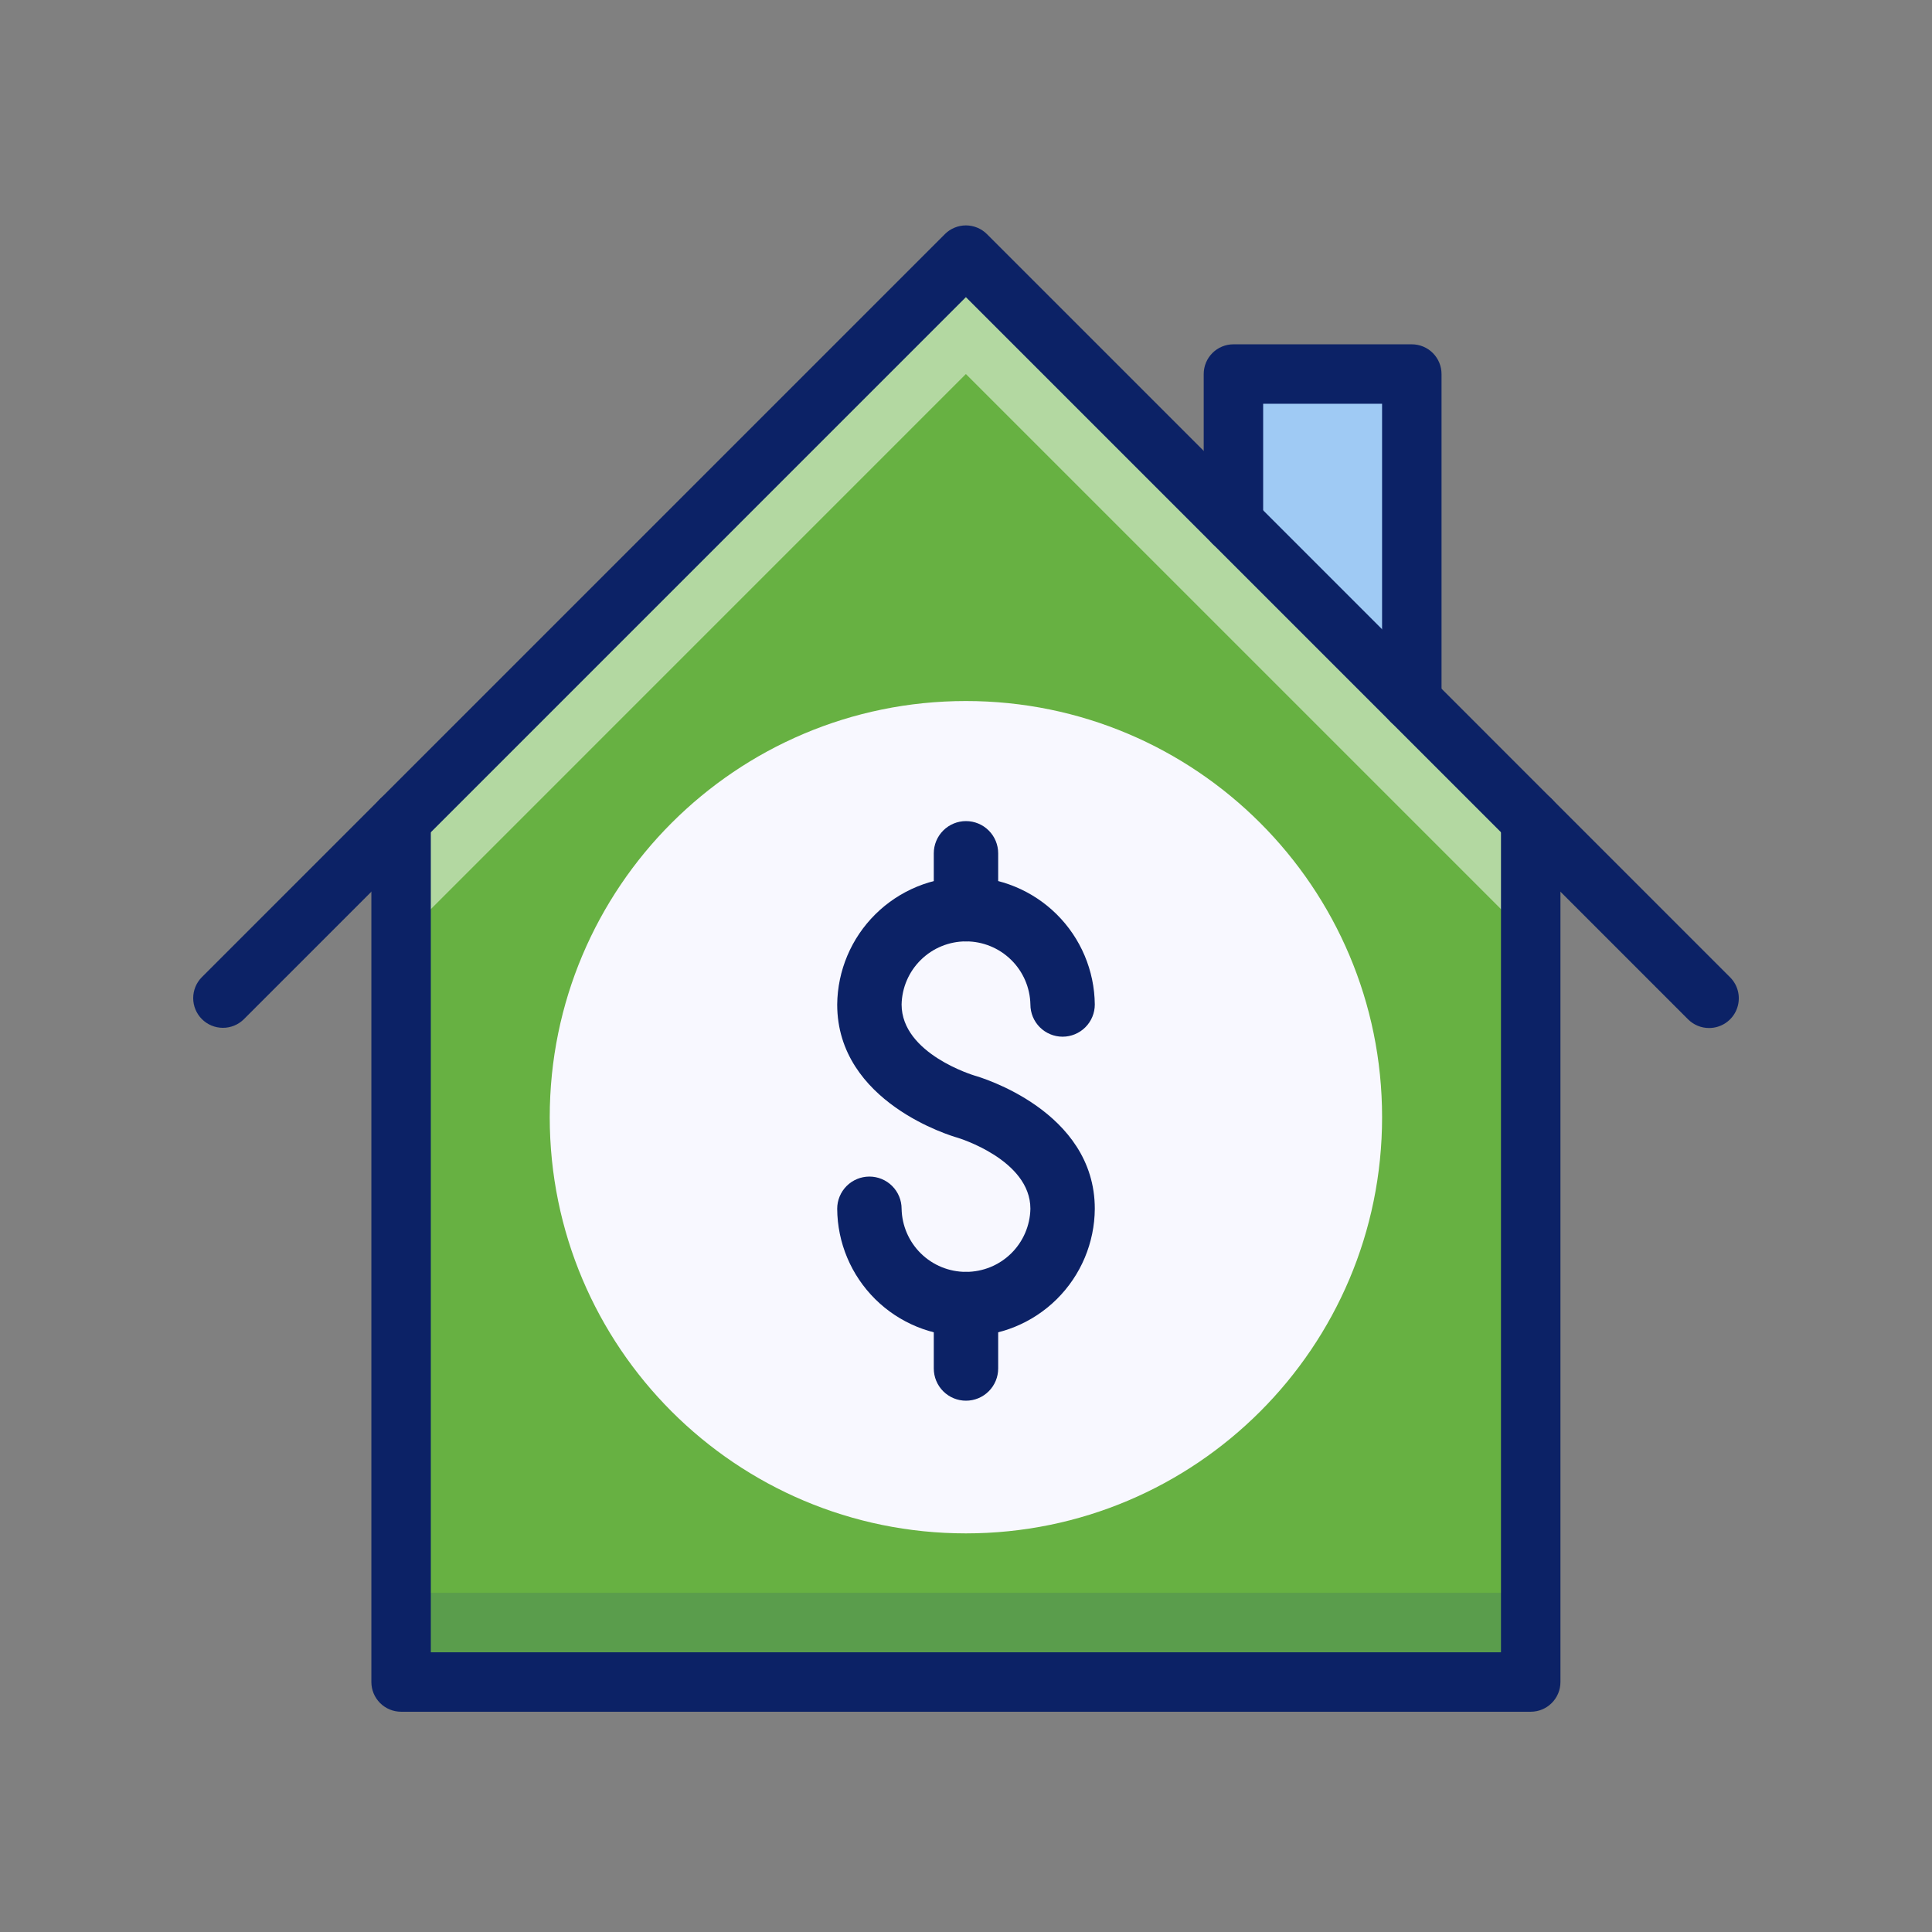
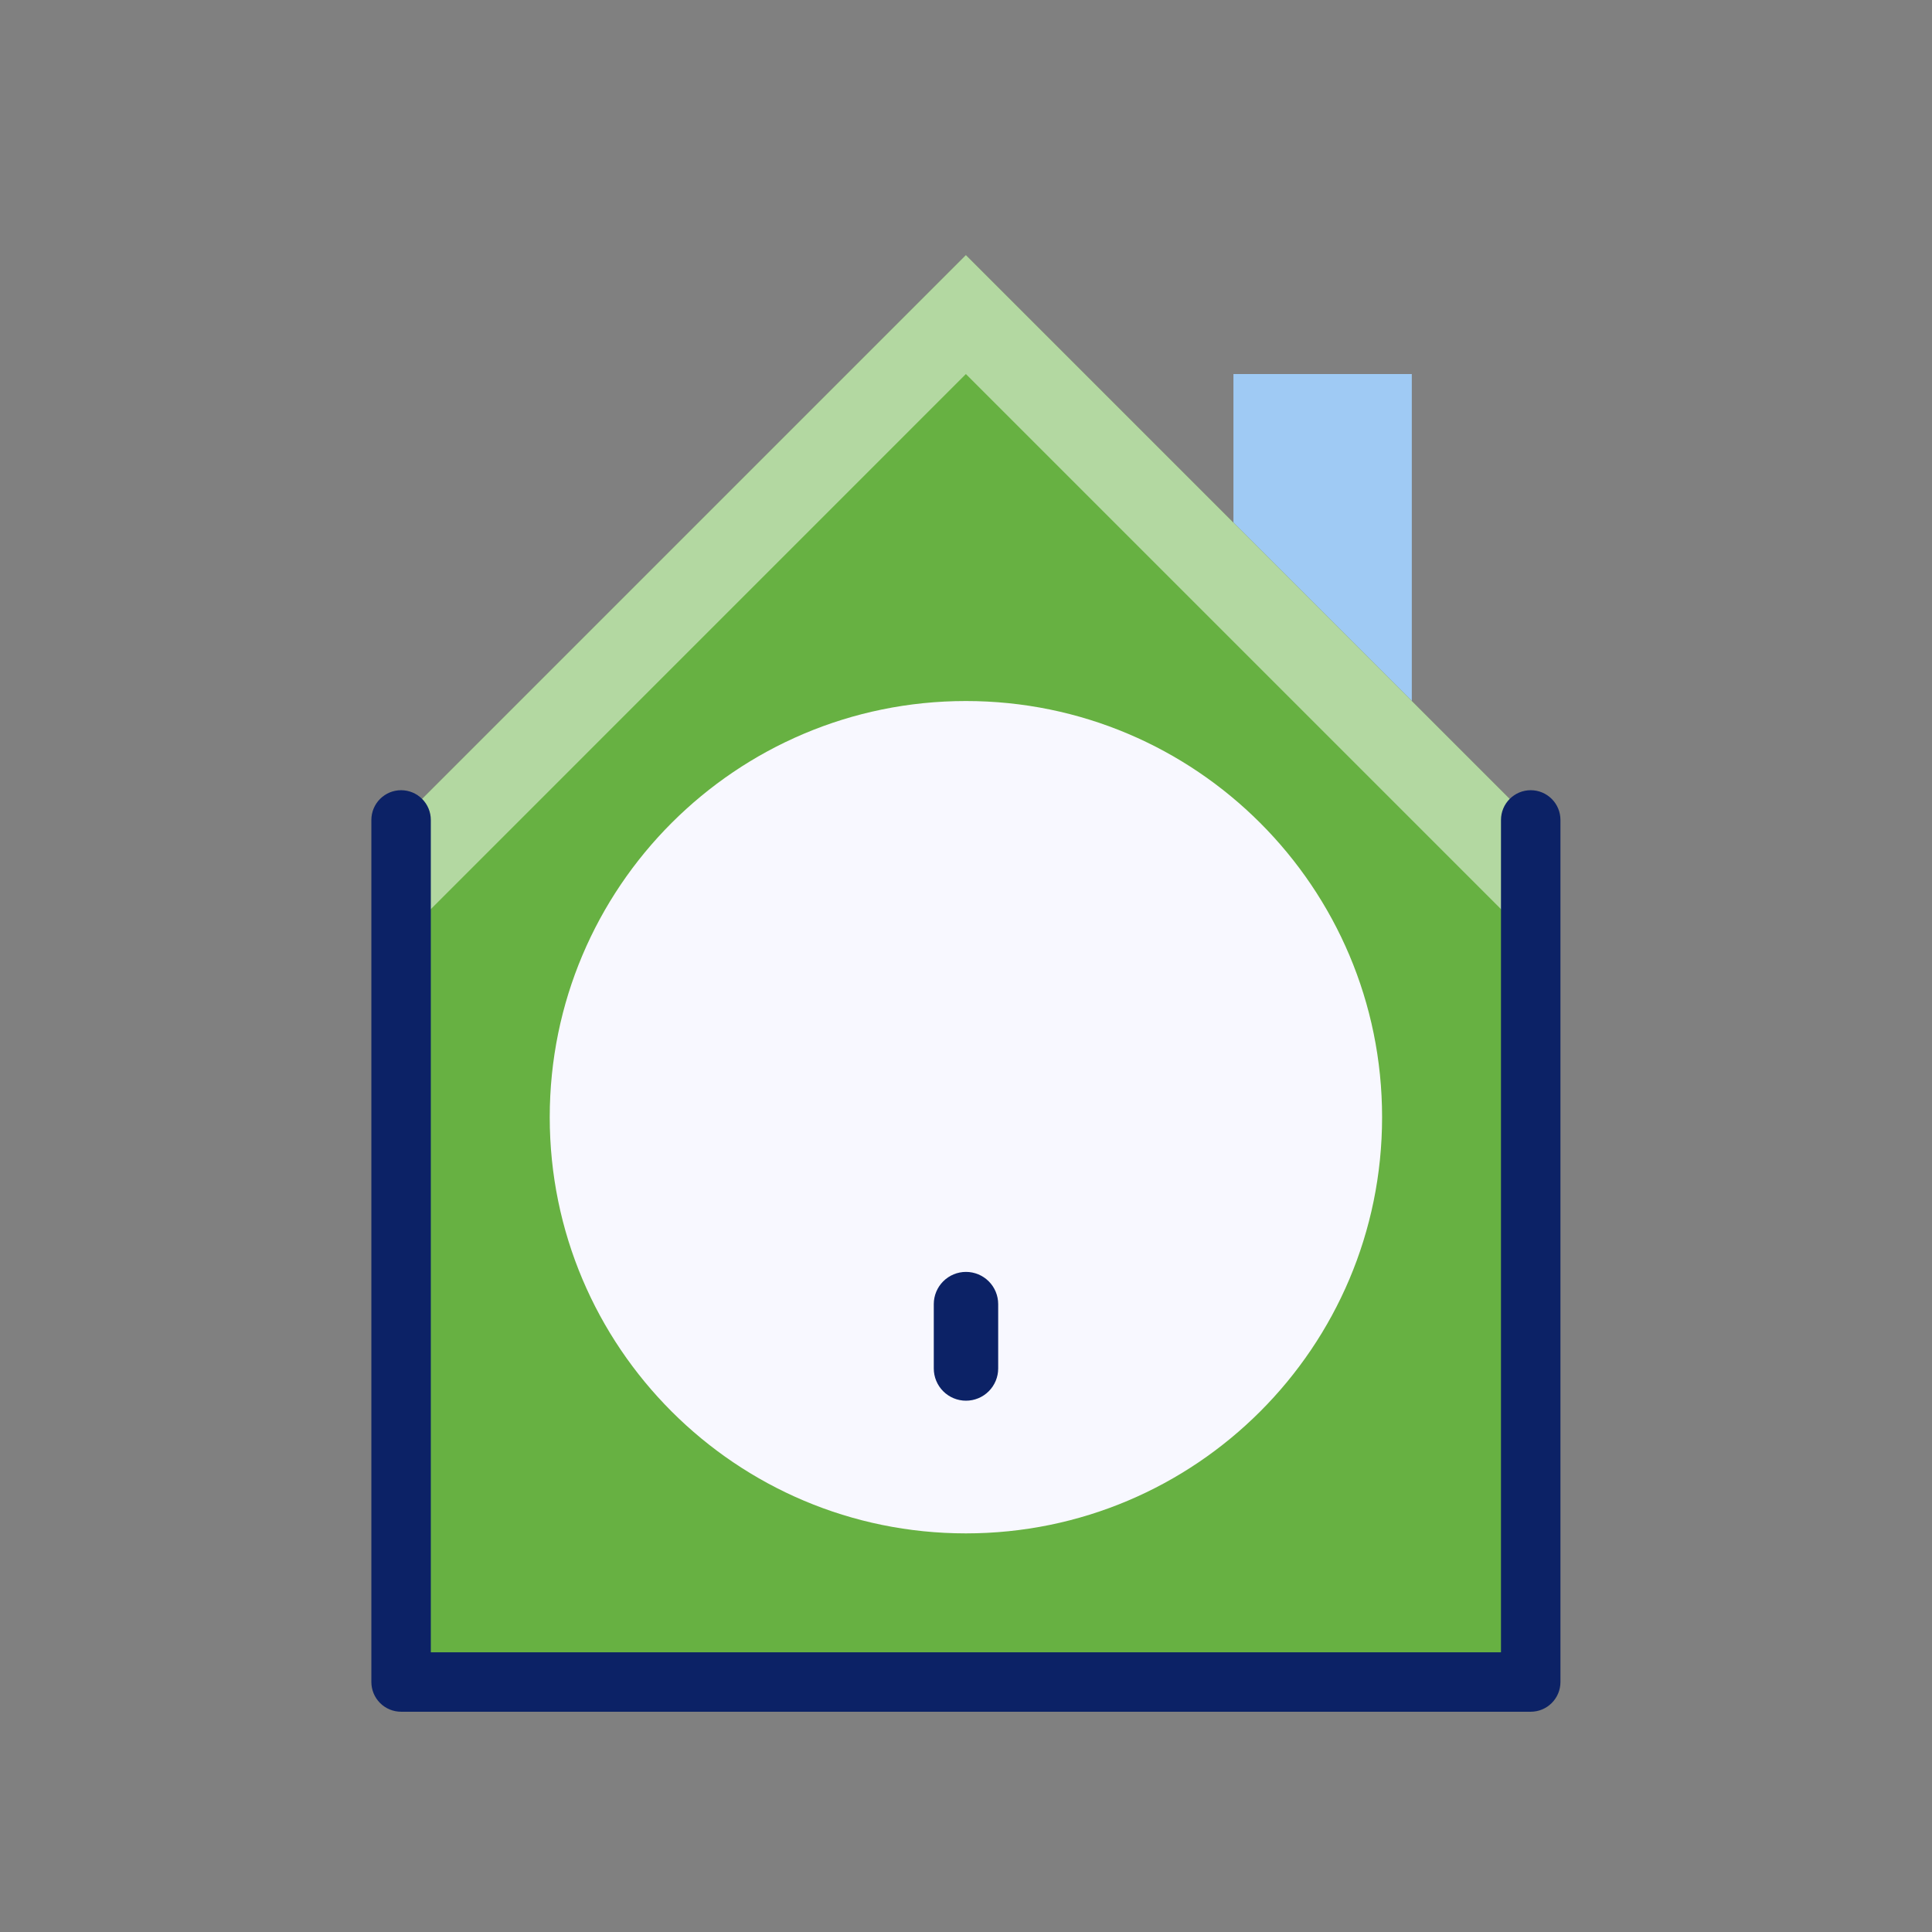
<svg xmlns="http://www.w3.org/2000/svg" width="120" height="120" viewBox="0 0 120 120" fill="none">
  <rect x="0" y="0" width="120" height="120" fill="#808080" stroke="none" />
  <path d="M87.69 23.231V43.542L76.611 32.463V23.231H87.69Z" fill="#9FCAF4" />
  <path d="M95.075 50.928V104.473H24.912V50.928L59.993 15.847L95.075 50.928Z" fill="#67B142" />
  <path opacity="0.5" d="M59.993 15.847L24.912 50.928V58.314L59.993 23.232L95.075 58.314V50.928L59.993 15.847Z" fill="white" />
-   <path opacity="0.2" d="M95.075 98.934H24.912V104.473H95.075V98.934Z" fill="#2C4B75" />
-   <path d="M106.154 63.852C105.911 63.853 105.671 63.805 105.447 63.712C105.223 63.619 105.02 63.483 104.848 63.312L59.994 18.457L15.14 63.312C14.793 63.653 14.325 63.843 13.838 63.84C13.351 63.838 12.885 63.644 12.541 63.3C12.197 62.956 12.002 62.489 12 62.003C11.998 61.516 12.188 61.048 12.529 60.701L58.689 14.541C58.86 14.369 59.064 14.233 59.288 14.141C59.512 14.048 59.752 14 59.994 14C60.237 14 60.477 14.048 60.701 14.141C60.925 14.233 61.128 14.369 61.3 14.541L107.459 60.701C107.718 60.959 107.893 61.288 107.965 61.646C108.036 62.004 107.999 62.375 107.859 62.713C107.72 63.05 107.483 63.338 107.18 63.541C106.876 63.744 106.519 63.852 106.154 63.852Z" fill="#0C2266" />
-   <path d="M87.689 45.389C87.2 45.389 86.73 45.194 86.384 44.848C86.037 44.502 85.843 44.032 85.843 43.542V25.078H78.457V32.464C78.457 32.954 78.263 33.423 77.917 33.77C77.57 34.116 77.101 34.31 76.611 34.31C76.121 34.31 75.652 34.116 75.305 33.77C74.959 33.423 74.765 32.954 74.765 32.464V23.232C74.765 22.742 74.959 22.273 75.305 21.927C75.652 21.58 76.121 21.386 76.611 21.386H87.689C88.179 21.386 88.649 21.58 88.995 21.927C89.341 22.273 89.536 22.742 89.536 23.232V43.542C89.536 44.032 89.341 44.502 88.995 44.848C88.649 45.194 88.179 45.389 87.689 45.389Z" fill="#0C2266" />
  <path d="M95.076 106.319H24.913C24.423 106.319 23.953 106.125 23.607 105.778C23.261 105.432 23.066 104.962 23.066 104.473V50.927C23.066 50.438 23.261 49.968 23.607 49.622C23.953 49.276 24.423 49.081 24.913 49.081C25.402 49.081 25.872 49.276 26.218 49.622C26.565 49.968 26.759 50.438 26.759 50.927V102.626H93.229V50.927C93.229 50.438 93.424 49.968 93.77 49.622C94.116 49.276 94.586 49.081 95.076 49.081C95.565 49.081 96.035 49.276 96.381 49.622C96.728 49.968 96.922 50.438 96.922 50.927V104.473C96.922 104.962 96.728 105.432 96.381 105.778C96.035 106.125 95.565 106.319 95.076 106.319Z" fill="#0C2266" />
  <path d="M59.994 95.241C74.27 95.241 85.844 83.668 85.844 69.391C85.844 55.115 74.27 43.542 59.994 43.542C45.718 43.542 34.145 55.115 34.145 69.391C34.145 83.668 45.718 95.241 59.994 95.241Z" fill="#F8F8FF" />
-   <path d="M60 82.999C57.889 83.007 55.862 82.178 54.362 80.693C52.862 79.208 52.013 77.189 52 75.079C52 74.548 52.211 74.04 52.586 73.664C52.961 73.289 53.47 73.079 54 73.079C54.53 73.079 55.039 73.289 55.414 73.664C55.789 74.04 56 74.548 56 75.079C56.021 76.126 56.452 77.123 57.199 77.856C57.947 78.589 58.953 78.999 60 78.999C61.047 78.999 62.053 78.589 62.801 77.856C63.548 77.123 63.979 76.126 64 75.079C64 72.027 59.503 70.672 59.457 70.66C59.153 70.574 52 68.488 52 62.391C52.021 60.283 52.873 58.269 54.371 56.786C55.869 55.303 57.892 54.471 60 54.471C62.108 54.471 64.131 55.303 65.629 56.786C67.127 58.269 67.979 60.283 68 62.391C68 62.922 67.789 63.43 67.414 63.805C67.039 64.18 66.53 64.391 66 64.391C65.47 64.391 64.961 64.18 64.586 63.805C64.211 63.43 64 62.922 64 62.391C63.979 61.344 63.548 60.347 62.8 59.615C62.052 58.882 61.047 58.471 60 58.471C58.953 58.471 57.948 58.882 57.2 59.615C56.452 60.347 56.021 61.344 56 62.391C56 65.457 60.504 66.798 60.55 66.812C60.848 66.896 68 68.984 68 75.079C67.987 77.189 67.138 79.208 65.638 80.693C64.138 82.178 62.111 83.007 60 82.999Z" fill="#0C2266" />
-   <path d="M59.999 58.472C59.469 58.472 58.96 58.261 58.585 57.886C58.21 57.511 57.999 57.002 57.999 56.472V53C57.999 52.47 58.21 51.961 58.585 51.586C58.96 51.211 59.469 51 59.999 51C60.529 51 61.038 51.211 61.413 51.586C61.788 51.961 61.999 52.47 61.999 53V56.472C61.999 57.002 61.788 57.511 61.413 57.886C61.038 58.261 60.529 58.472 59.999 58.472Z" fill="#0C2266" />
  <path d="M59.999 87C59.469 87 58.96 86.789 58.585 86.414C58.21 86.039 57.999 85.53 57.999 85V81C57.999 80.47 58.21 79.961 58.585 79.586C58.96 79.211 59.469 79 59.999 79C60.529 79 61.038 79.211 61.413 79.586C61.788 79.961 61.999 80.47 61.999 81V85C61.999 85.53 61.788 86.039 61.413 86.414C61.038 86.789 60.529 87 59.999 87Z" fill="#0C2266" />
</svg>